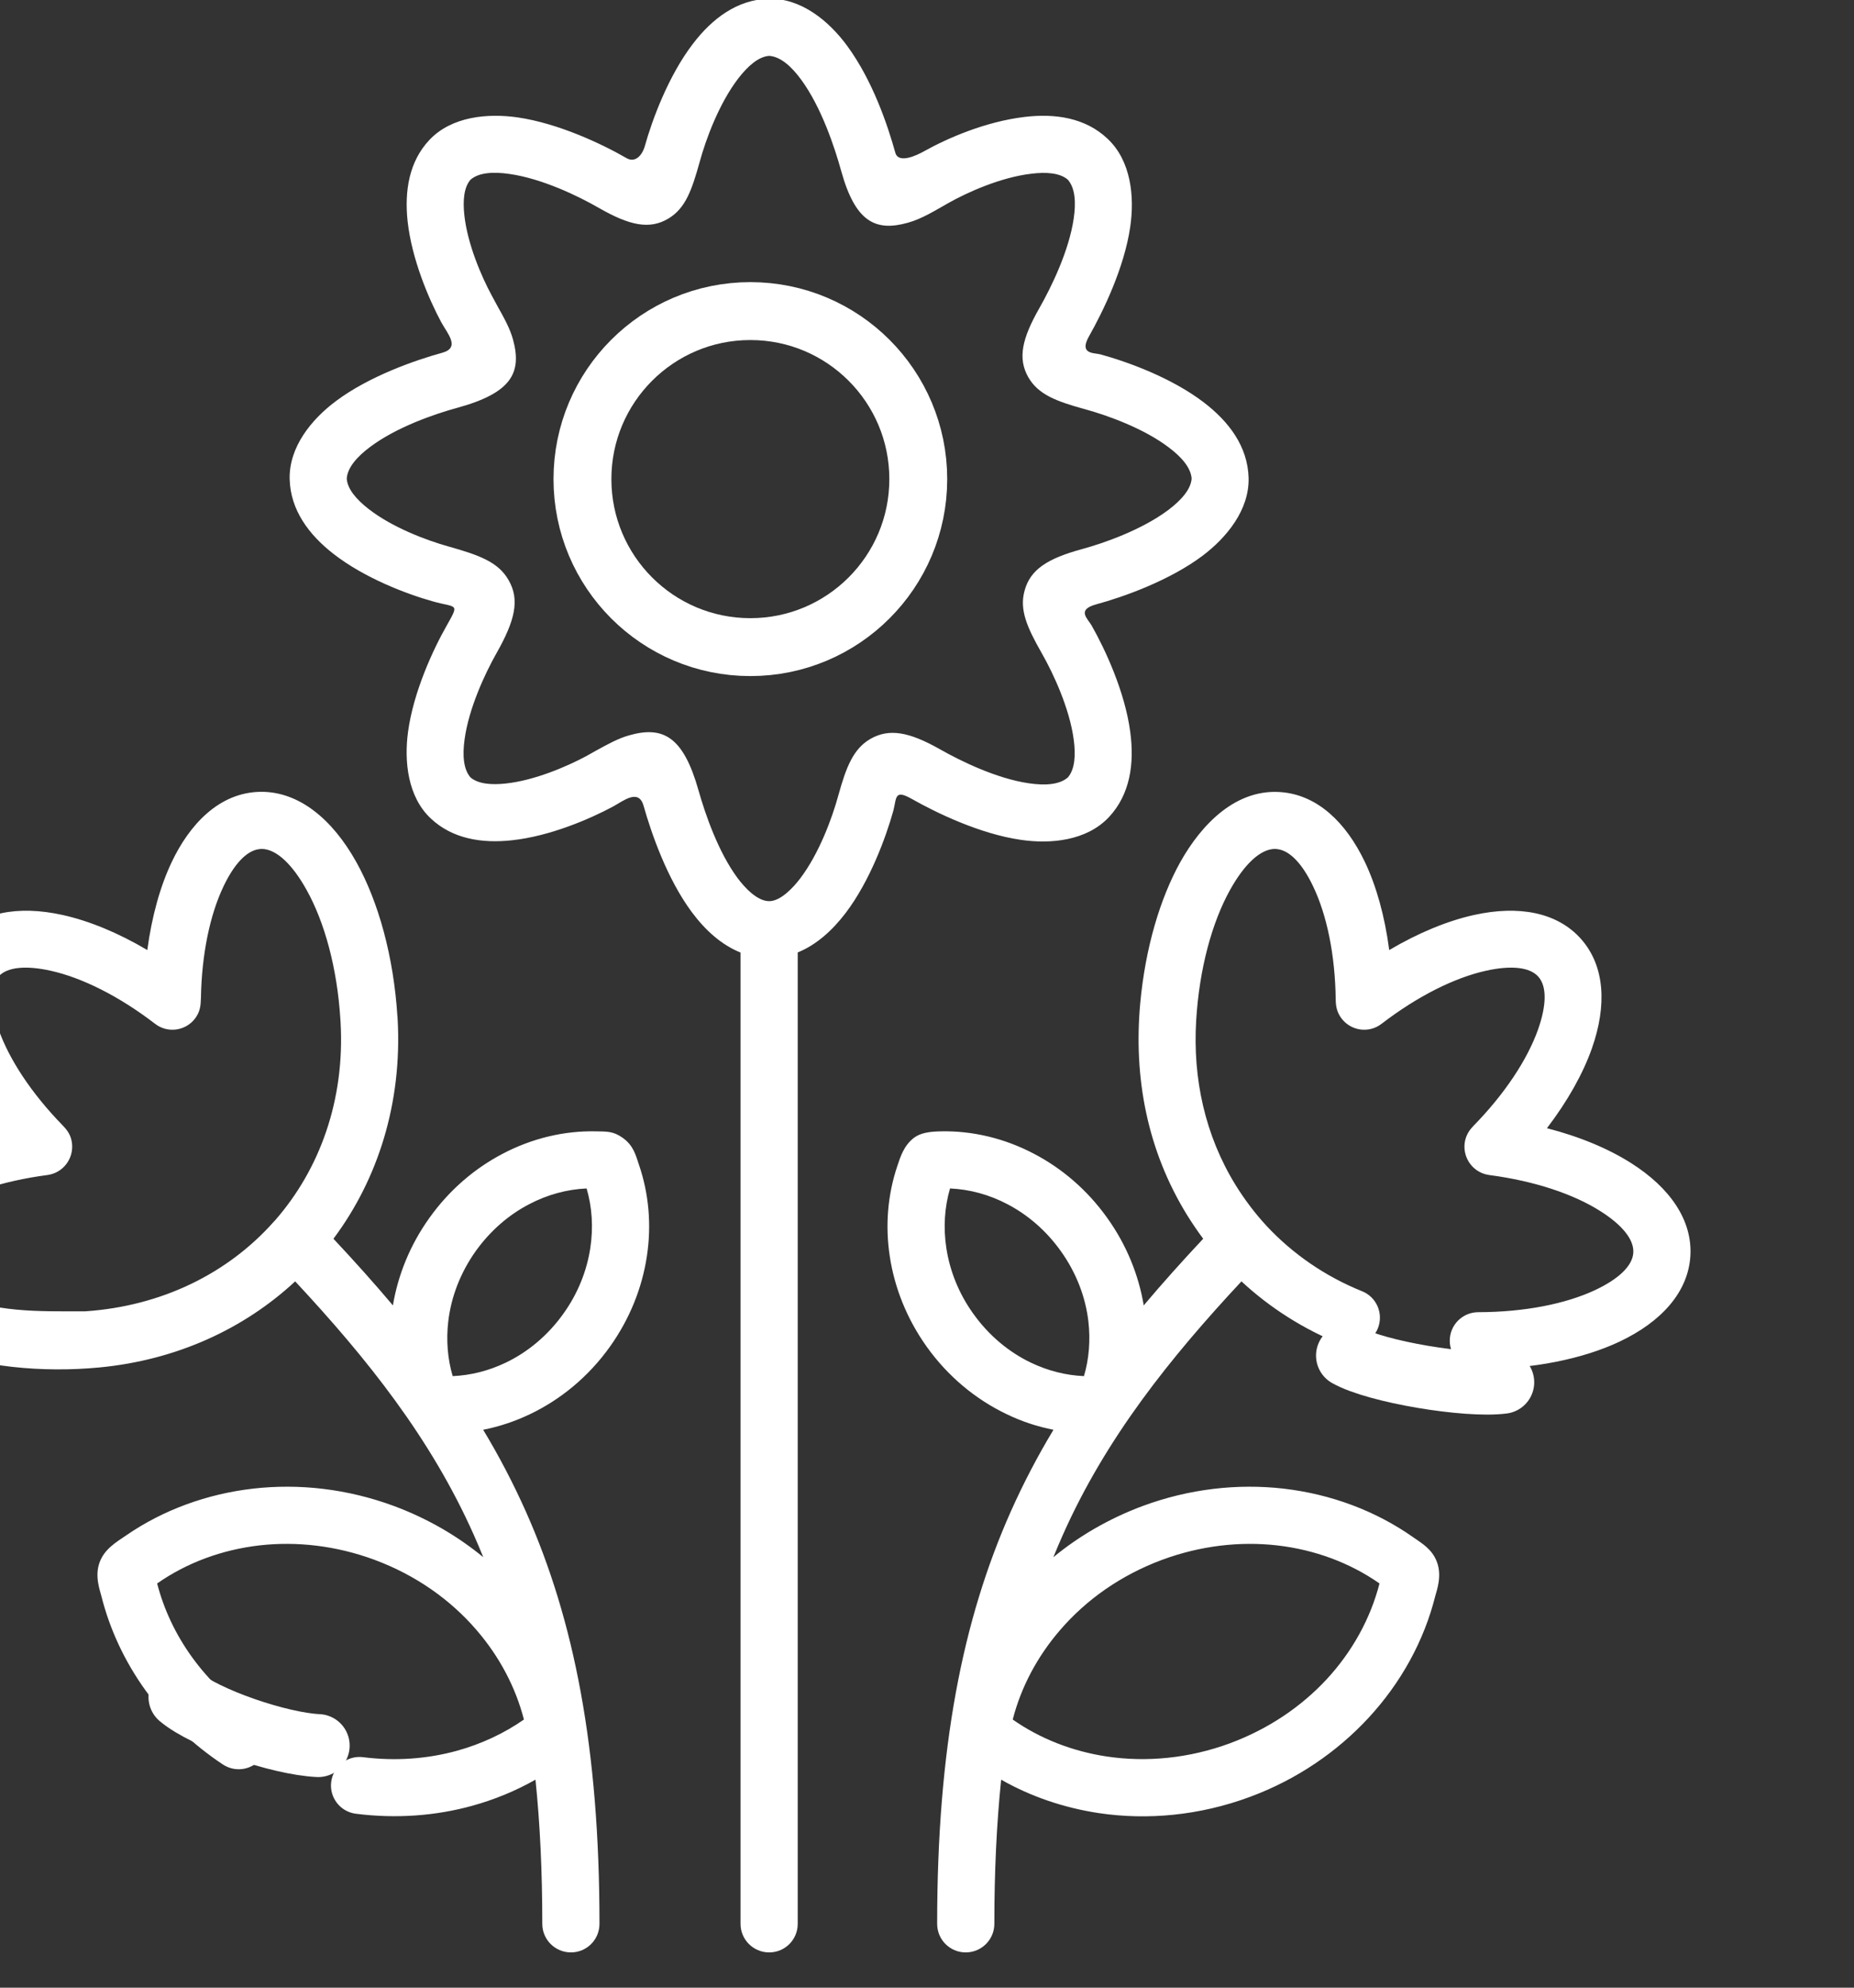
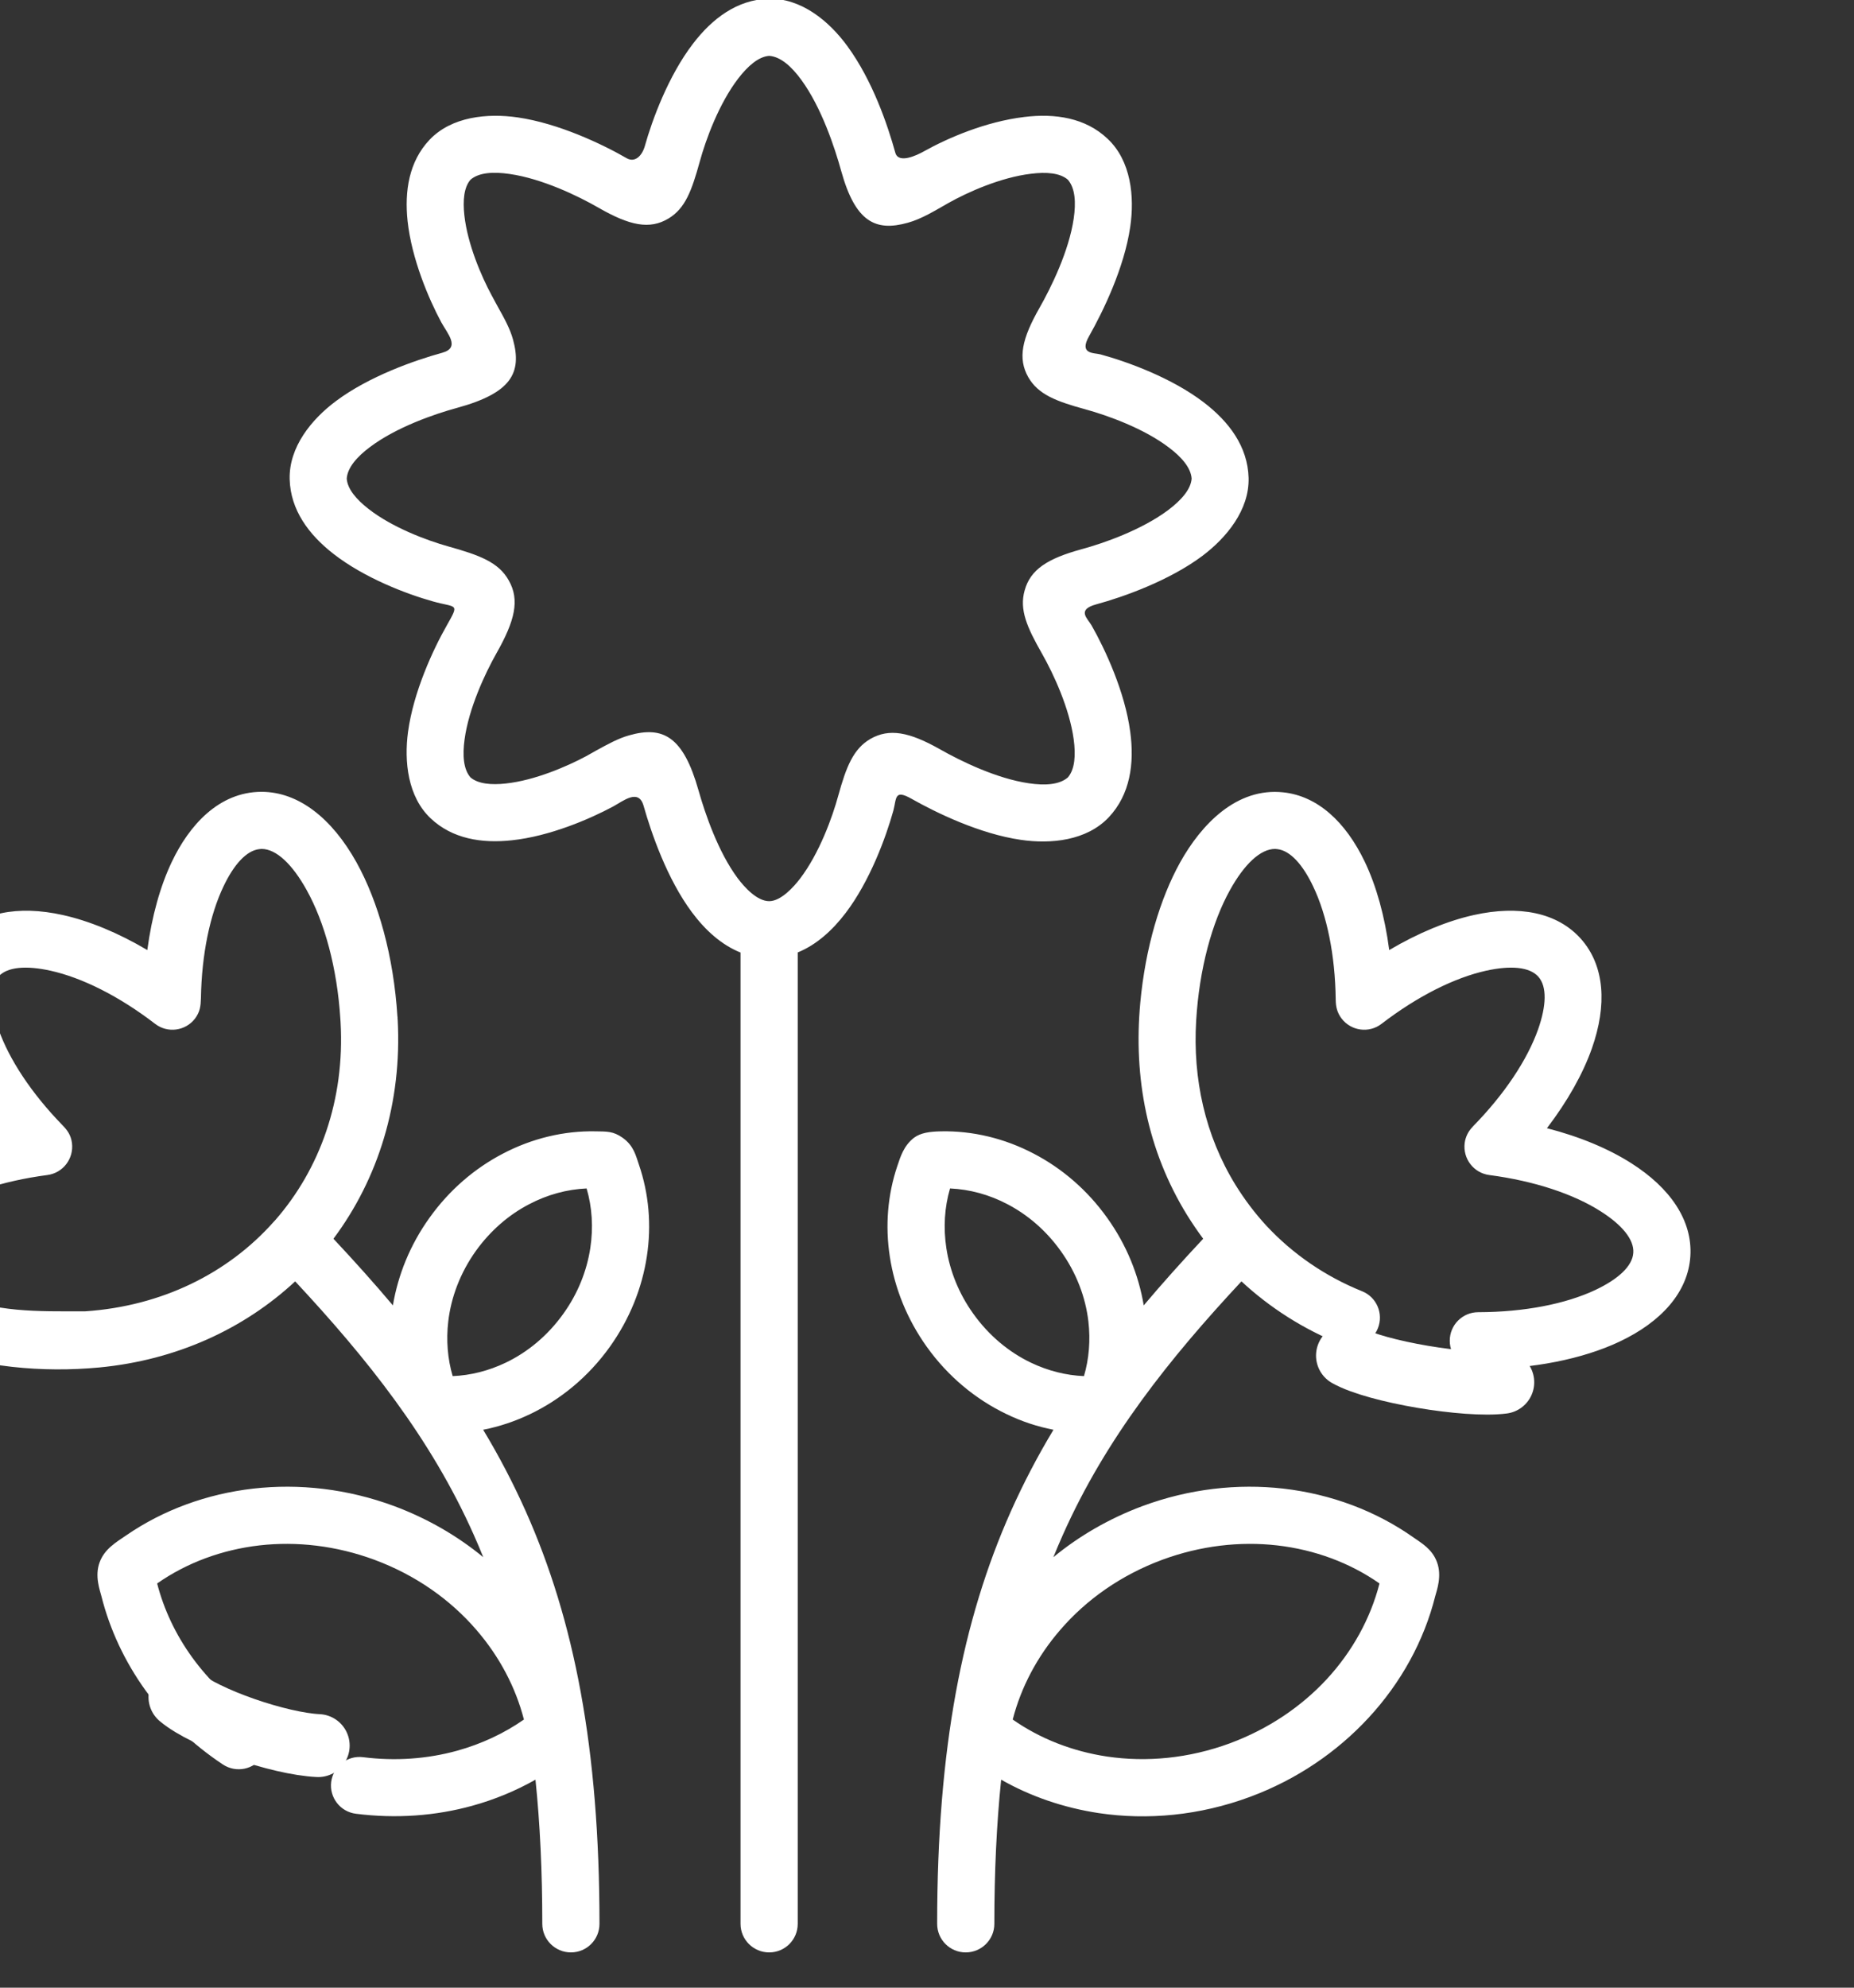
<svg xmlns="http://www.w3.org/2000/svg" width="100%" height="100%" viewBox="0 0 56 60" version="1.1" xml:space="preserve" style="fill-rule:evenodd;clip-rule:evenodd;stroke-linecap:round;stroke-linejoin:round;stroke-miterlimit:1.5;">
  <rect x="0" y="0" width="56" height="60" fill="#333333" stroke="none" />
  <g transform="matrix(1,0,0,1,-15420.6,-776.41)">
    <g transform="matrix(0.34,0,0,0.34,10573.7,734.834)">
      <g transform="matrix(0.901,0,0,0.901,1418.14,23.752)">
        <g transform="matrix(0.376,0,0,0.376,14227.5,109.231)">
          <path d="M121.27,450.29C124.7,452.557 125.664,457.207 123.368,460.636C121.1,464.094 116.451,465.03 112.993,462.762C104.943,457.433 98.111,450.828 92.754,443.43C87.283,435.862 83.315,427.414 81.104,418.598C80.735,417.096 79.29,413.382 80.65,409.754C81.925,406.296 84.874,404.566 87.708,402.639C97.346,396.034 108.798,391.839 120.93,390.45C132.921,389.089 145.62,390.478 157.922,395.042C166.652,398.302 174.504,402.866 181.251,408.422C180.457,406.438 179.607,404.482 178.756,402.554C167.474,377.212 150.75,356.321 131.928,336.138C118.491,348.611 100.803,356.774 80.564,358.702C65.824,360.091 49.184,358.702 35.663,353.203C22.992,348.044 14.828,339.738 14.205,329.505C13.638,320.151 19.506,311.647 29.682,305.184C35.635,301.386 43.203,298.211 51.82,296C46.406,288.913 42.381,281.741 40.028,275.08C36.031,263.741 36.655,253.452 42.863,246.422C49.099,239.392 59.247,237.521 70.983,240.129C77.871,241.66 85.496,244.778 93.15,249.313C94.341,240.44 96.552,232.532 99.585,226.183C104.092,216.715 111.859,207.871 123.084,207.843C132.835,207.843 141.594,214.816 148.001,226.325C153.727,236.615 157.752,250.929 158.744,266.803L158.772,266.803L158.772,267.398L158.8,267.398L158.8,267.455C159.991,289.31 153.698,309.266 141.963,324.97C147.462,330.838 152.649,336.62 157.553,342.431C158.886,334.494 162.032,326.614 167.134,319.499C172.35,312.185 179.011,306.517 186.353,302.689C194.007,298.664 202.426,296.651 210.703,296.821C213.623,296.878 215.295,296.736 217.818,298.522C220.738,300.62 221.248,303.171 222.07,305.552C224.678,313.149 225.415,321.426 224.139,329.646C222.892,337.81 219.689,345.945 214.445,353.287C208.832,361.139 201.547,367.092 193.553,370.918C189.585,372.817 185.446,374.206 181.223,375.028C185.362,381.888 189.075,388.974 192.42,396.458C205.091,424.918 211.724,458.48 211.724,504.515C211.724,508.653 208.379,511.998 204.241,511.998C200.102,511.998 196.729,508.653 196.729,504.515C196.729,490.795 196.134,478.266 194.943,466.729C189.784,469.649 184.228,471.945 178.389,473.561C168.751,476.226 158.376,476.991 147.86,475.659C143.75,475.149 140.858,471.407 141.369,467.325C141.907,463.215 145.621,460.324 149.731,460.834C158.235,461.911 166.625,461.288 174.421,459.133C180.742,457.375 186.667,454.626 191.911,450.969C189.728,442.493 185.476,434.443 179.467,427.498C172.664,419.589 163.565,413.126 152.708,409.101C142.645,405.388 132.298,404.226 122.576,405.331C112.711,406.465 103.471,409.895 95.732,415.309C97.49,422.14 100.607,428.717 104.888,434.641C109.222,440.624 114.75,445.981 121.27,450.29ZM276.75,12.45C283.355,21.492 287.267,33.03 289.308,40.371C290.158,43.376 295.062,40.967 296.791,40.003C303.027,36.517 312.977,32.208 323.125,30.989C331.26,29.997 339.169,31.216 344.952,36.687C351.132,42.469 352.067,51.88 350.905,59.789C349.346,70.533 343.79,81.928 340.105,88.448C337.384,93.238 341.409,92.757 343.109,93.21C350.168,95.138 361.676,99.305 370.095,105.711C376.813,110.814 381.717,117.361 381.944,125.554C382.17,133.973 376.161,141.258 369.783,146.048C361.109,152.511 349.175,156.763 341.975,158.719C336.816,160.136 339.679,162.376 340.756,164.218C344.356,170.539 349.515,181.652 350.904,192.111C352.038,200.473 350.876,208.552 345.292,214.505C339.481,220.656 330.127,221.591 322.218,220.429C311.446,218.87 300.051,213.343 293.532,209.657C289.053,207.135 289.649,209.43 288.798,212.747C286.842,219.777 282.618,231.286 276.24,239.648C272.754,244.212 268.587,247.954 263.711,249.937L263.711,504.517C263.711,508.655 260.366,512 256.227,512C252.089,512 248.715,508.655 248.715,504.517L248.715,249.965C243.698,247.953 239.446,244.098 235.931,239.363C229.44,230.633 225.329,218.699 223.288,211.499C221.984,206.907 217.959,210.252 215.294,211.697C209.115,215.013 198.655,219.492 188.79,220.541C180.825,221.419 173.115,220.144 167.474,214.815C161.436,209.146 160.473,199.877 161.521,192.138C162.938,181.678 168.069,170.566 171.697,164.217C175.07,158.236 174.276,159.71 167.984,157.925C161.096,155.997 150.069,151.802 141.962,145.481C135.47,140.436 130.708,133.973 130.482,125.95C130.255,117.503 136.208,110.218 142.643,105.428C151.289,98.965 163.251,94.77 170.479,92.785C175.327,91.453 171.84,87.739 170.253,84.819C166.936,78.668 162.486,68.18 161.409,58.315C160.559,50.35 161.806,42.64 167.135,36.998C172.946,30.847 182.386,29.968 190.266,31.102C201.009,32.661 212.461,38.103 218.896,41.817C221.022,43.007 222.865,41.193 223.602,38.671C225.558,31.669 229.809,20.189 236.216,11.827C241.318,5.137 247.866,0.261 256.002,0.006C264.617,-0.22 271.959,5.874 276.75,12.45ZM264.674,21.294C262.095,17.751 259.203,15.171 256.227,14.973C253.449,15.171 250.643,17.609 248.092,20.926C243.075,27.474 239.616,36.857 238.029,42.668C235.931,50.208 234.287,54.914 229.808,57.607C224.876,60.555 219.66,59.478 211.468,54.772C206.111,51.682 196.671,47.147 188.167,45.928C183.887,45.304 180.088,45.531 177.905,47.431C176.176,49.415 175.864,52.873 176.29,56.729C177.112,64.297 180.74,72.716 183.433,77.705C184.283,79.264 184.623,79.916 184.964,80.539C186.778,83.77 188.252,86.436 189.046,89.298C191.455,98.086 188.592,103.33 174.419,107.213C168.381,108.857 158.488,112.287 151.6,117.446C148.17,119.997 145.647,122.86 145.449,125.752C145.619,128.473 147.972,131.223 151.175,133.717C157.383,138.564 166.369,141.937 172.038,143.525C180.258,145.821 185.275,147.663 187.94,152.454C190.859,157.585 189.555,162.999 184.68,171.588C181.704,176.86 177.452,185.96 176.347,194.124C175.78,198.234 176.035,201.948 177.906,204.074C179.89,205.775 183.349,206.087 187.204,205.661C194.772,204.839 203.163,201.21 208.209,198.518C208.889,198.149 209.853,197.611 210.731,197.1C213.991,195.314 216.656,193.84 219.49,193.046C228.363,190.523 233.692,193.301 237.689,207.446C239.418,213.569 242.848,223.604 247.95,230.464C249.707,232.817 253.024,236.502 256.227,236.502C259.288,236.502 262.633,232.817 264.334,230.578C269.351,224.002 272.781,214.591 274.369,208.751C276.438,201.295 278.281,196.59 282.759,193.983C287.692,191.148 292.936,192.14 300.929,196.647C306.4,199.765 315.868,204.385 324.315,205.605C328.539,206.229 332.337,206.002 334.548,204.074C336.391,201.948 336.646,198.235 336.079,194.096C334.974,185.933 330.75,176.861 327.746,171.589C323.834,164.73 321.793,160.109 323.21,155.092C324.712,149.593 329.191,146.73 338.064,144.292C344.045,142.676 353.91,139.189 360.826,134.031C364.256,131.451 366.807,128.588 367.006,125.754C366.807,122.919 364.37,120.113 361.053,117.618C354.505,112.629 345.037,109.228 339.17,107.612C331.488,105.514 326.783,103.728 324.175,99.193C321.369,94.26 322.503,89.102 327.094,81.051C330.212,75.58 334.833,66.112 336.08,57.636C336.704,53.412 336.477,49.642 334.549,47.431C332.508,45.645 328.908,45.362 324.883,45.872C316.974,46.808 308.272,50.691 303.198,53.554C299.882,55.425 296.225,57.721 292.568,58.713C284.092,61.094 278.82,58.458 275.135,45.22C273.405,38.954 269.918,28.466 264.674,21.294ZM386.649,321.597C393.509,328.939 401.985,334.807 411.679,338.718C415.534,340.249 417.377,344.614 415.846,348.441C414.315,352.268 409.95,354.139 406.123,352.608C396.315,348.668 387.527,343.055 380.072,336.139C361.25,356.322 344.526,377.213 333.244,402.555C332.394,404.482 331.543,406.438 330.749,408.423C337.496,402.867 345.348,398.303 354.078,395.043C366.38,390.479 379.079,389.09 391.07,390.451C403.599,391.896 415.363,396.319 425.199,403.263C427.325,404.765 430.075,406.268 431.35,409.726C432.711,413.383 431.265,417.181 430.896,418.598C427.977,430.277 421.939,441.304 413.378,450.545C405.129,459.445 394.613,466.674 382.311,471.237C369.073,476.141 355.41,477.388 342.654,475.489C333.498,474.1 324.824,471.152 317.057,466.73C315.867,478.295 315.271,490.796 315.271,504.516C315.271,508.654 311.898,511.999 307.759,511.999C303.62,511.999 300.276,508.654 300.276,504.516C300.276,458.481 306.909,424.919 319.58,396.459C322.925,388.976 326.639,381.889 330.777,375.029C326.553,374.207 322.415,372.846 318.446,370.919C310.452,367.092 303.167,361.139 297.554,353.288C292.31,345.946 289.107,337.81 287.86,329.647C286.613,321.568 287.293,313.433 289.816,305.949C290.667,303.398 291.545,300.563 294.181,298.522C295.939,297.19 298.376,296.878 301.296,296.821C309.573,296.651 317.992,298.663 325.646,302.689C332.988,306.516 339.649,312.185 344.865,319.499C349.968,326.614 353.114,334.494 354.446,342.431C359.35,336.62 364.537,330.837 370.037,324.97C368.534,322.957 367.145,320.888 365.813,318.762C355.381,301.839 351.725,282.734 353.539,263.147C354.872,248.747 358.726,235.821 363.999,226.325C369.555,216.375 378.796,206.653 391.07,207.985C400.027,208.949 407.398,215.695 412.415,226.184C415.448,232.534 417.659,240.442 418.821,249.314C426.503,244.779 434.128,241.661 441.016,240.13C452.751,237.522 462.899,239.393 469.135,246.423C475.343,253.453 475.967,263.742 471.97,275.081C469.617,281.742 465.592,288.914 460.178,296.001C468.795,298.212 476.364,301.387 482.317,305.185C492.493,311.648 498.361,320.152 497.794,329.506C497.199,338.945 490.225,346.741 479.17,351.956C469.589,356.463 456.549,359.128 442.178,359.156C438.039,359.156 434.695,355.811 434.695,351.701C434.695,347.562 438.04,344.217 442.178,344.217C454.339,344.189 465.11,342.034 472.849,338.406C478.858,335.571 482.628,332.141 482.827,328.626C483.054,325.139 479.823,321.312 474.295,317.798C467.237,313.291 456.976,309.833 445.07,308.274C440.96,307.735 438.097,303.993 438.607,299.883C438.834,298.211 439.599,296.737 440.705,295.631L440.705,295.603C449.096,287.07 455.048,278.028 457.854,270.119C460.037,263.912 460.235,258.923 457.939,256.314C455.643,253.707 450.626,253.31 444.219,254.727C436.027,256.541 426.332,261.331 416.808,268.645C413.548,271.167 408.871,270.544 406.348,267.284C405.158,265.725 404.817,264.195 404.789,262.324C404.647,250.56 402.465,240.129 398.865,232.617C396.144,226.891 392.855,223.262 389.511,222.866C389.313,222.866 389.086,222.837 388.887,222.809C385.004,222.809 380.78,226.891 377.067,233.581C372.361,242.056 369.017,254.16 368.194,267.823C367.287,282.989 370.518,297.899 378.541,310.91C380.895,314.709 383.616,318.309 386.649,321.597ZM126.202,320.633C126.344,320.463 126.485,320.322 126.656,320.151C138.448,306.687 144.968,288.517 143.834,268.305C143.806,267.993 143.777,267.681 143.777,267.398C142.926,253.905 139.61,241.971 134.933,233.581C131.22,226.891 126.996,222.809 123.113,222.809C122.915,222.837 122.688,222.866 122.49,222.866C119.145,223.262 115.857,226.891 113.136,232.617C109.593,240.044 107.41,250.333 107.212,261.927C107.155,263.968 106.985,265.499 105.653,267.284C103.13,270.544 98.453,271.167 95.193,268.645C85.669,261.331 75.974,256.541 67.782,254.727C61.376,253.31 56.359,253.707 54.063,256.314C51.767,258.922 51.965,263.911 54.148,270.119C56.897,277.886 62.68,286.759 70.872,295.178C72.233,296.567 73.112,297.814 73.395,299.884C73.905,303.994 71.042,307.736 66.932,308.275C55.026,309.834 44.765,313.292 37.707,317.799C32.179,321.314 28.948,325.14 29.175,328.627C29.401,332.567 34.022,336.366 41.307,339.313C53.723,344.359 63.871,343.99 76.854,343.99C97.033,342.63 114.296,333.984 126.202,320.633ZM324.882,357.455C329.332,359.581 334.067,360.771 338.772,360.97C340.105,356.463 340.502,351.559 339.934,346.655C339.197,340.305 336.788,333.899 332.678,328.173C328.851,322.815 324.032,318.705 318.731,315.927C313.941,313.404 308.782,312.015 303.651,311.788C302.205,316.72 301.865,322.05 302.687,327.435C303.594,333.359 305.919,339.284 309.746,344.613C313.855,350.368 319.128,354.705 324.882,357.455ZM173.229,360.97C177.935,360.772 182.669,359.581 187.119,357.455C192.873,354.705 198.146,350.368 202.256,344.614C206.083,339.285 208.407,333.361 209.315,327.436C210.137,322.05 209.797,316.721 208.351,311.789C203.22,312.016 198.061,313.405 193.271,315.928C187.97,318.678 183.151,322.816 179.296,328.174C175.215,333.9 172.805,340.306 172.068,346.656C171.499,351.559 171.896,356.463 173.229,360.97ZM320.091,450.97C327.263,455.988 335.738,459.304 344.809,460.664C355.155,462.195 366.267,461.175 377.096,457.178C387.216,453.408 395.776,447.569 402.409,440.425C409.156,433.14 413.918,424.466 416.271,415.31C408.532,409.895 399.291,406.466 389.427,405.332C379.704,404.227 369.358,405.389 359.295,409.102C348.439,413.127 339.339,419.59 332.536,427.499C326.526,434.444 322.274,442.494 320.091,450.97Z" style="fill:white;fill-rule:nonzero;" />
        </g>
        <g transform="matrix(2.582,0,0,2.582,-22984.3,-410.601)">
-           <circle cx="14448.6" cy="219.662" r="6.412" style="fill:none;stroke:white;stroke-width:2.21px;" />
-         </g>
+           </g>
        <g transform="matrix(-2.839,0.761,-0.761,-2.839,55839,-10214.1)">
          <path d="M14540.5,213.335C14541.7,213.496 14544.5,214.765 14545.3,215.548" style="fill:none;stroke:white;stroke-width:2.11px;" />
        </g>
        <g transform="matrix(-2.931,0.224,-0.224,-2.931,56946.3,-2349.8)">
          <path d="M14540.8,213.571C14542.1,213.732 14544.5,214.765 14545.3,215.548" style="fill:none;stroke:white;stroke-width:2.11px;" />
        </g>
      </g>
    </g>
  </g>
</svg>